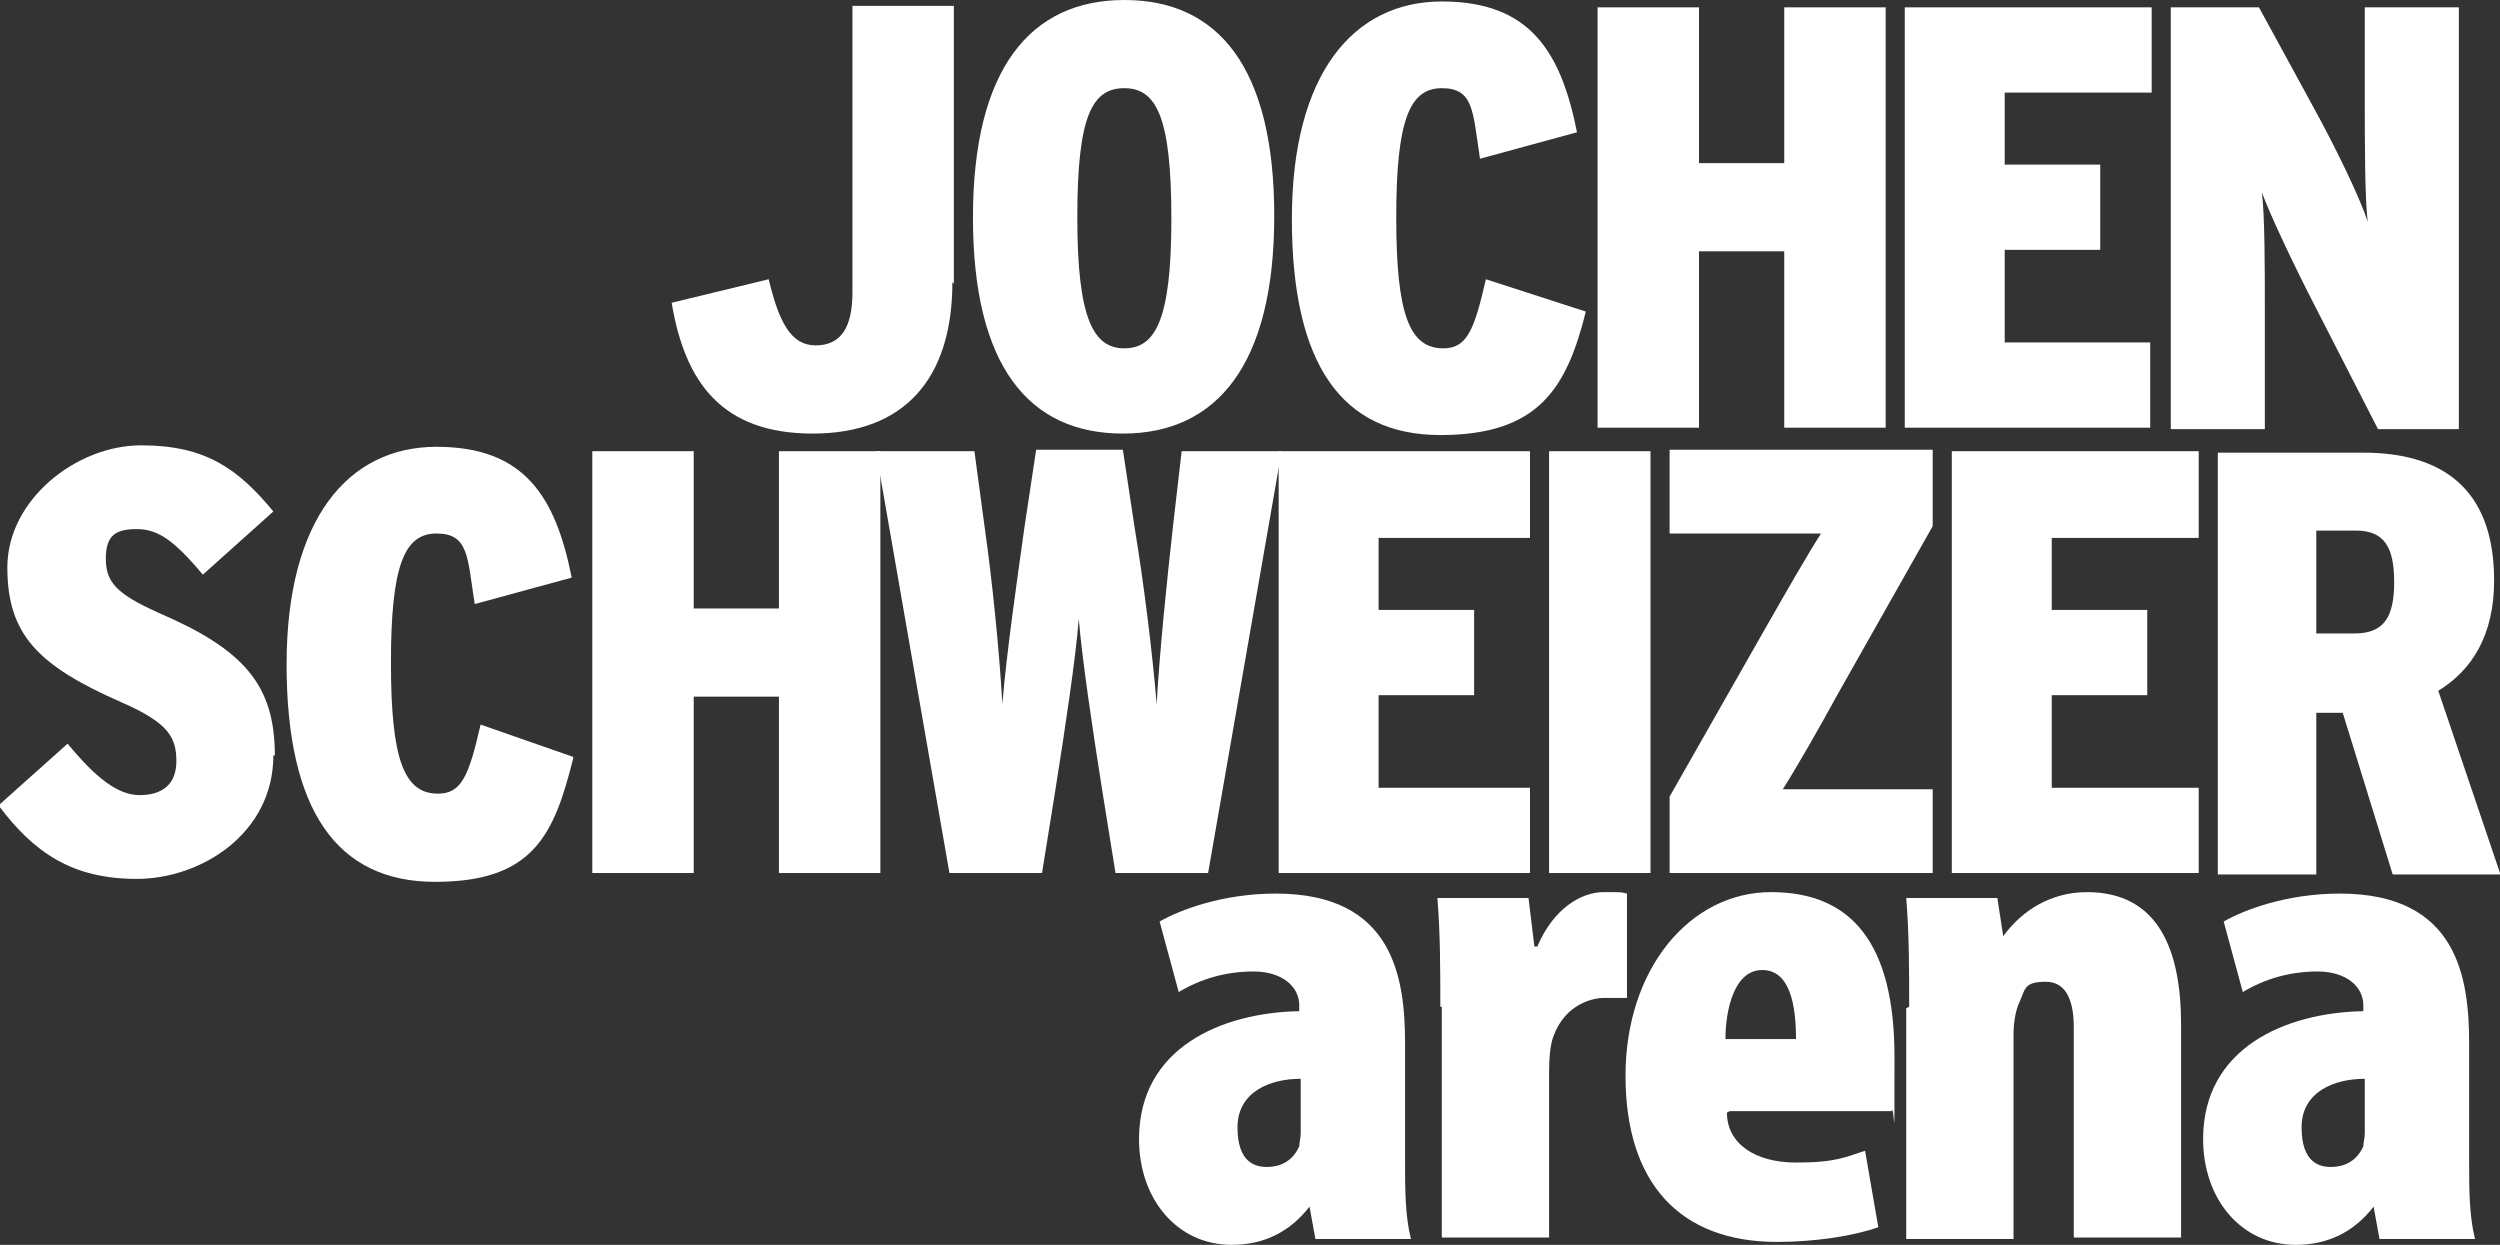
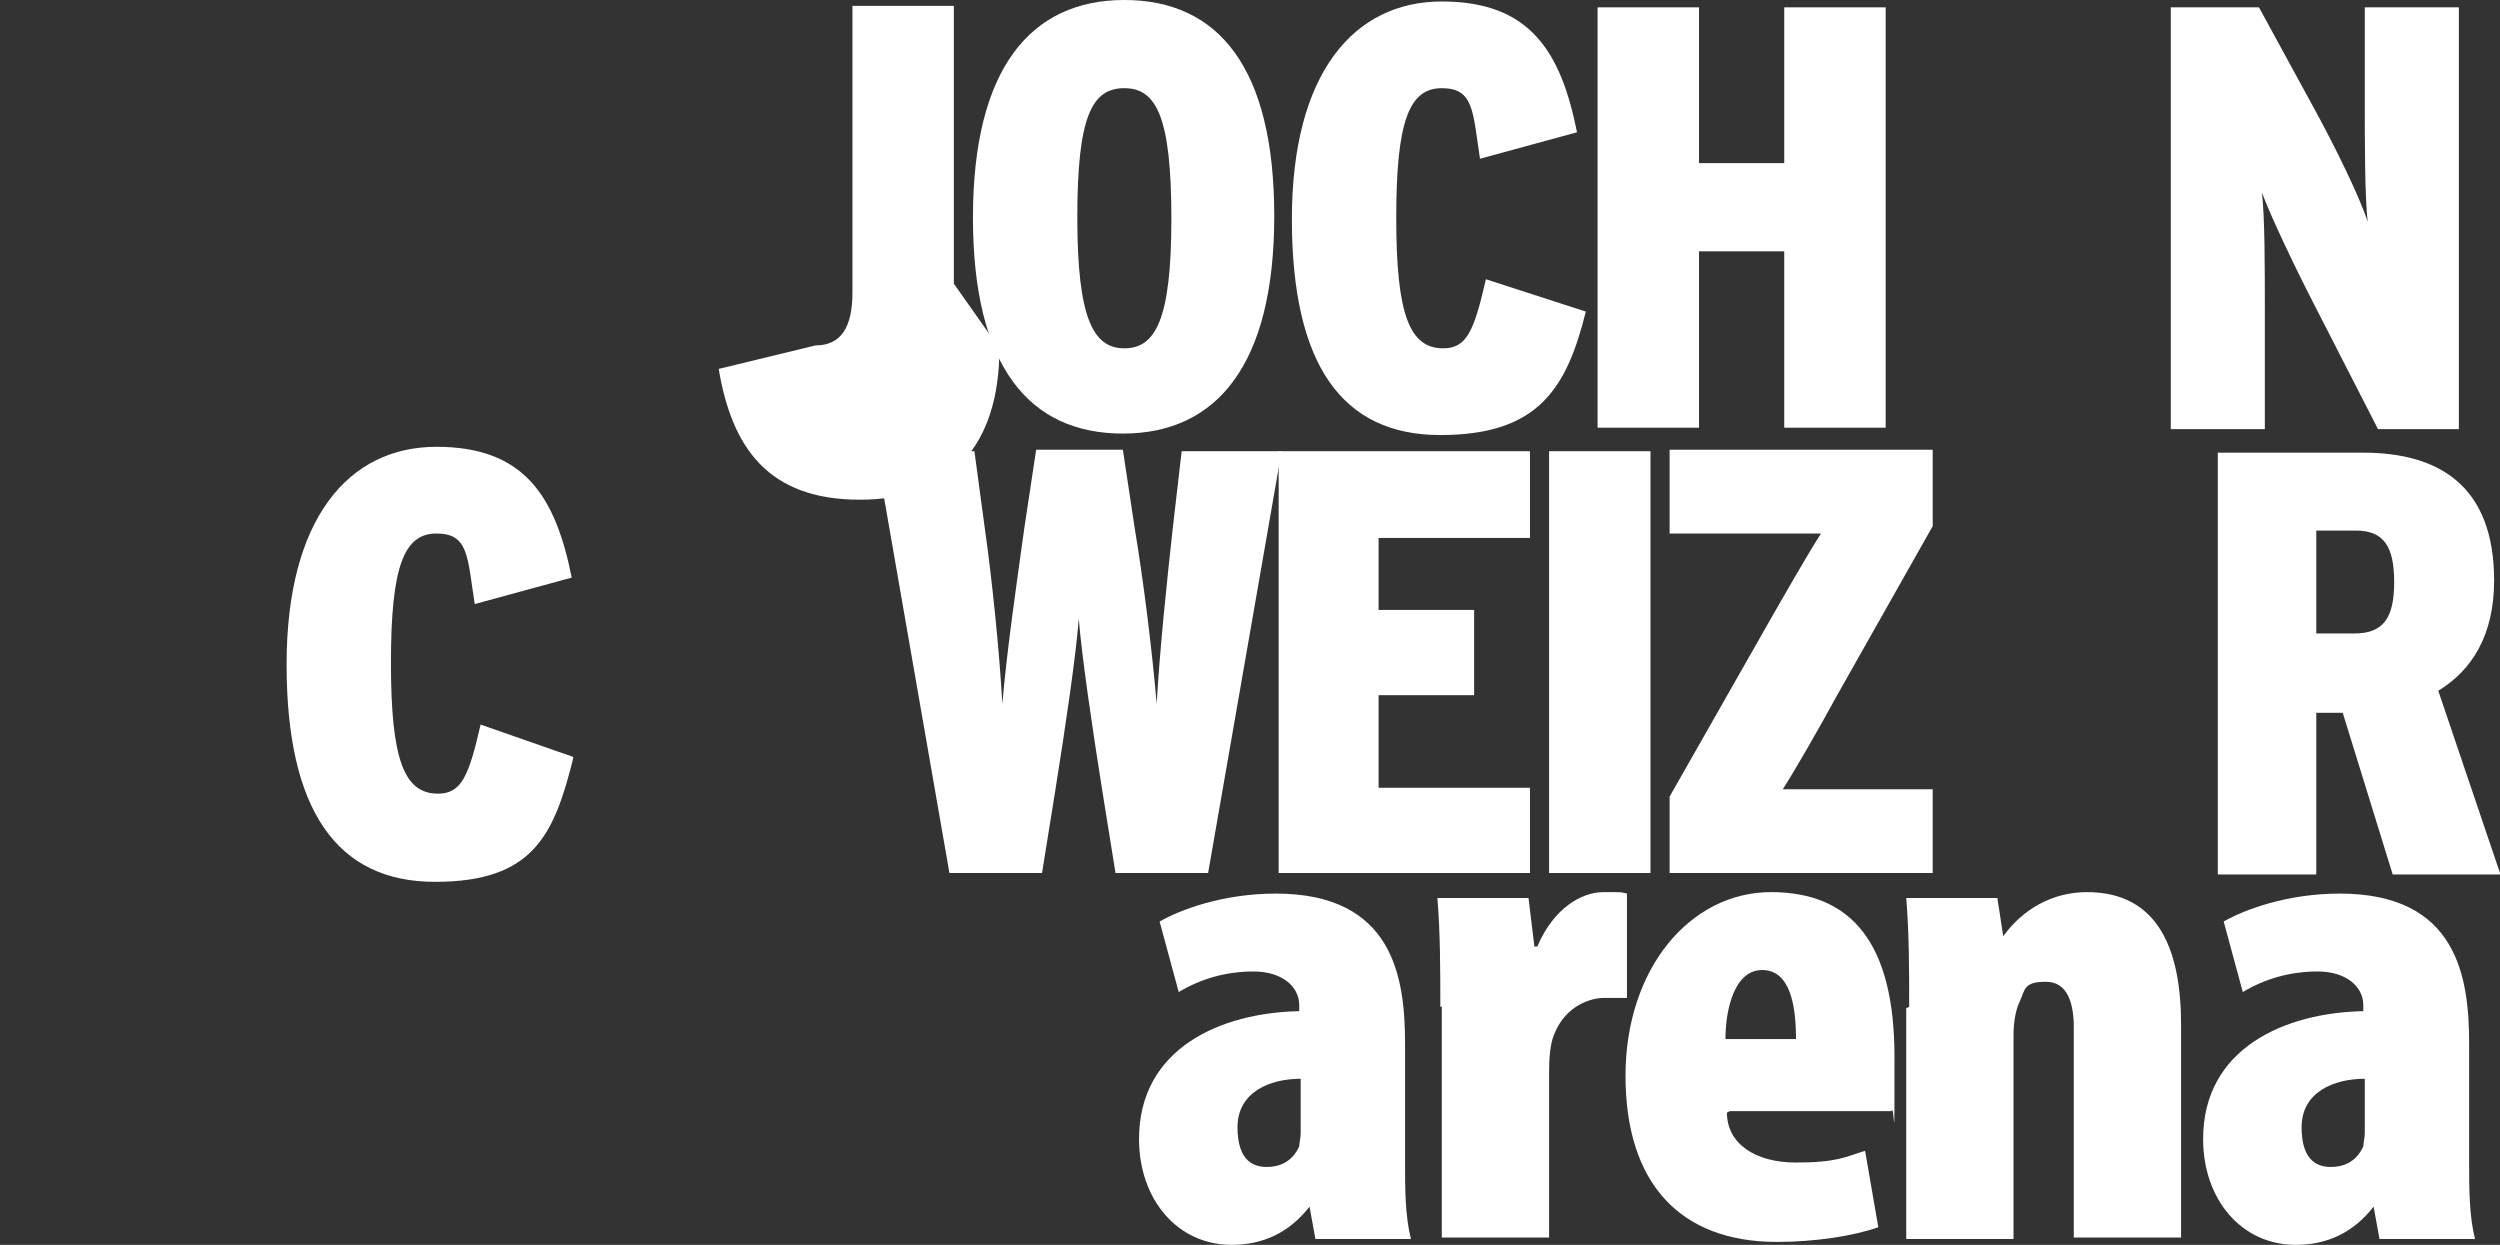
<svg xmlns="http://www.w3.org/2000/svg" id="Ebene_1" viewBox="0 0 170.1 84.7">
  <rect x="0" y="0" width="170.1" height="84.7" fill="#333333" stroke="none" />
  <defs>
    <style>.cls-1,.cls-2{fill:#fff;}.cls-2{fill-rule:evenodd;}</style>
  </defs>
  <g>
    <path class="cls-2" d="m76.5,0c-6.4,0-10.3,4.7-10.3,14.8s3.8,14.7,10.2,14.7,10.3-4.7,10.3-14.8-3.8-14.7-10.2-14.7m0,23.7c-2.1,0-3.2-2-3.2-8.9s1-8.8,3.2-8.8,3.2,2,3.2,8.9-1.1,8.8-3.2,8.8" />
    <path class="cls-2" d="m170.1,59.4l-4.2-12.4c2.3-1.4,3.8-3.8,3.8-7.5,0-6.4-3.7-8.7-8.9-8.7h-9.9v28.7h6.7v-11h1.8l3.4,11h7.3Zm-7.2-19.8c0,2.4-.7,3.5-2.7,3.5h-2.6v-7h2.7c1.9,0,2.6,1.1,2.6,3.5" />
-     <polygon class="cls-2" points="149.6 59.4 149.6 53.6 139.6 53.6 139.6 47.3 146.1 47.3 146.1 41.5 139.6 41.5 139.6 36.6 149.6 36.6 149.6 30.7 132.8 30.7 132.8 59.4 149.6 59.4" />
    <path class="cls-2" d="m131.5,59.4v-5.7h-4.4c-2,0-4.3,0-5.8,0,.9-1.4,2.5-4.2,3.7-6.4l6.5-11.5v-5.2h-17.9v5.7h4.4c2,0,4.3,0,5.9,0-.9,1.4-2.5,4.2-3.7,6.3l-6.6,11.6v5.2h17.9Z" />
    <rect class="cls-1" x="105.4" y="30.7" width="6.9" height="28.7" />
    <polygon class="cls-2" points="104.1 59.4 104.1 53.6 93.8 53.6 93.8 47.3 100.3 47.3 100.3 41.5 93.8 41.5 93.8 36.6 104.1 36.6 104.1 30.7 87 30.7 87 59.4 104.1 59.4" />
    <path class="cls-2" d="m87.1,30.7h-6.7l-.6,5.2c-.4,3.6-.9,8.4-1.1,12-.3-3.6-.9-8.4-1.5-12l-.8-5.3h-5.9l-.8,5.3c-.5,3.6-1.2,8.4-1.5,12-.2-3.6-.7-8.5-1.2-12l-.7-5.2h-6.7l5,28.7h6.3l.9-5.6c.7-4.4,1.4-9.1,1.6-11.7.2,2.5.9,7.3,1.6,11.7l.9,5.6h6.3l5-28.7Z" />
-     <polygon class="cls-2" points="59.9 59.4 59.9 30.7 53 30.7 53 41.4 47.2 41.4 47.2 30.7 40.3 30.7 40.3 59.4 47.2 59.4 47.2 47.4 53 47.4 53 59.4 59.9 59.4" />
    <path class="cls-2" d="m39,51.5l-6.3-2.2c-.8,3.5-1.3,4.7-2.9,4.7-2.3,0-3.2-2.3-3.2-8.9s.9-8.8,3.1-8.8,2.1,1.6,2.6,4.8l6.6-1.8c-1.1-5.5-3.2-8.9-9.2-8.9s-10.2,4.9-10.2,14.8,3.4,14.8,10.1,14.8,8.1-3.2,9.4-8.4" />
-     <path class="cls-2" d="m18.7,51.4c0-4.8-2.1-7.2-7.9-9.7-2.9-1.3-3.6-2.1-3.6-3.7s.7-2,2.1-2,2.5.7,4.5,3.1l4.8-4.3c-2.4-2.9-4.6-4.5-9-4.5S.5,34,.5,38.6s2.1,6.7,7.8,9.2c3.2,1.4,3.7,2.4,3.7,4s-1,2.3-2.5,2.3-3-1.2-4.9-3.5l-4.7,4.2c2.4,3.2,5,5,9.4,5s9.3-3.1,9.3-8.4" />
    <path class="cls-2" d="m167.3,29.1V.5h-6.4v6.4c0,2.6,0,6.6.2,8.2-.5-1.6-2.2-5.1-3.8-8l-3.6-6.6h-6v28.7h6.4v-8.1c0-2.7,0-6.4-.2-8,.6,1.6,2.1,4.8,3.7,7.9l4.2,8.2h5.5Z" />
-     <polygon class="cls-2" points="146.3 29.1 146.3 23.3 136.4 23.3 136.4 17 142.9 17 142.9 11.2 136.4 11.2 136.4 6.3 146.4 6.3 146.4 .5 129.6 .5 129.6 29.1 146.3 29.1" />
    <polygon class="cls-2" points="128.3 29.1 128.3 .5 121.4 .5 121.4 11.1 115.6 11.1 115.6 .5 108.7 .5 108.7 29.1 115.6 29.1 115.6 17.1 121.4 17.1 121.4 29.1 128.3 29.1" />
    <path class="cls-2" d="m107.9,21.2l-6.8-2.2c-.8,3.5-1.3,4.7-2.9,4.7-2.3,0-3.2-2.3-3.2-8.9s.9-8.8,3.1-8.8,2.1,1.6,2.6,4.8l6.6-1.8c-1.1-5.5-3.2-8.9-9.2-8.9s-10.2,4.9-10.2,14.8,3.4,14.7,10.1,14.7,8.6-3.2,9.9-8.4" />
-     <path class="cls-1" d="m64.9,19.3V.4h-6.9v19.5c0,2.4-.8,3.6-2.5,3.6s-2.5-1.6-3.2-4.5l-6.6,1.6c.9,5.4,3.4,8.9,9.6,8.9s9.5-3.7,9.5-10.3" />
+     <path class="cls-1" d="m64.9,19.3V.4h-6.9v19.5c0,2.4-.8,3.6-2.5,3.6l-6.6,1.6c.9,5.4,3.4,8.9,9.6,8.9s9.5-3.7,9.5-10.3" />
  </g>
  <g>
    <path class="cls-1" d="m95.6,79c0,1.9,0,3.7.4,5.3h-6.5l-.4-2.2h0c-1.4,1.8-3.2,2.6-5.3,2.6-3.7,0-6.3-3.1-6.3-7.2,0-6.2,5.6-8.6,10.9-8.7v-.4c0-1.3-1.2-2.3-3.1-2.3s-3.6.5-5.1,1.4l-1.3-4.8c1.4-.8,4.3-1.9,7.9-1.9,8,0,8.8,5.7,8.8,10.2v8Zm-7.1-5.6c-2.1,0-4.3.9-4.3,3.3s1.2,2.7,2,2.7,1.7-.3,2.2-1.4c0-.2.1-.6.1-.9v-3.8Z" />
    <path class="cls-1" d="m98,68.5c0-2.4,0-5-.2-7.4h6.2l.4,3.3h.2c1.1-2.6,3-3.7,4.5-3.7s1.1,0,1.6.1v7.1c-.5,0-.9,0-1.6,0s-2.6.4-3.4,2.6c-.2.5-.3,1.4-.3,2.4v11.3h-7.3v-15.7Z" />
    <path class="cls-1" d="m117.5,75.7c0,2.1,1.9,3.4,4.7,3.4s3.4-.4,4.7-.8l.9,5.2c-1.7.6-4.3,1-6.9,1-6.6,0-10.3-4-10.3-11.3s4.4-12.5,9.9-12.5,8.4,3.5,8.4,11.2,0,3-.2,3.7h-11Zm4.7-5c0-2.3-.4-4.7-2.3-4.7s-2.5,2.7-2.5,4.7h4.7Z" />
    <path class="cls-1" d="m129.9,68.5c0-2.4,0-5-.2-7.4h6.2l.4,2.6h0c1.3-1.8,3.3-3,5.7-3,4.9,0,6.4,4,6.4,9v14.5h-7.3v-14.3c0-1.6-.4-3.1-1.9-3.1s-1.4.5-1.8,1.4c-.2.4-.4,1.2-.4,2.2v13.9h-7.3v-15.7Z" />
    <path class="cls-1" d="m168,79c0,1.9,0,3.7.4,5.3h-6.5l-.4-2.2h0c-1.4,1.8-3.2,2.6-5.3,2.6-3.7,0-6.3-3.1-6.3-7.2,0-6.2,5.6-8.6,10.9-8.7v-.4c0-1.3-1.2-2.3-3.1-2.3s-3.6.5-5.1,1.4l-1.3-4.8c1.4-.8,4.3-1.9,7.9-1.9,8,0,8.8,5.7,8.8,10.2v8Zm-7.1-5.6c-2.1,0-4.3.9-4.3,3.3s1.2,2.7,2,2.7,1.7-.3,2.2-1.4c0-.2.1-.6.1-.9v-3.8Z" />
  </g>
</svg>